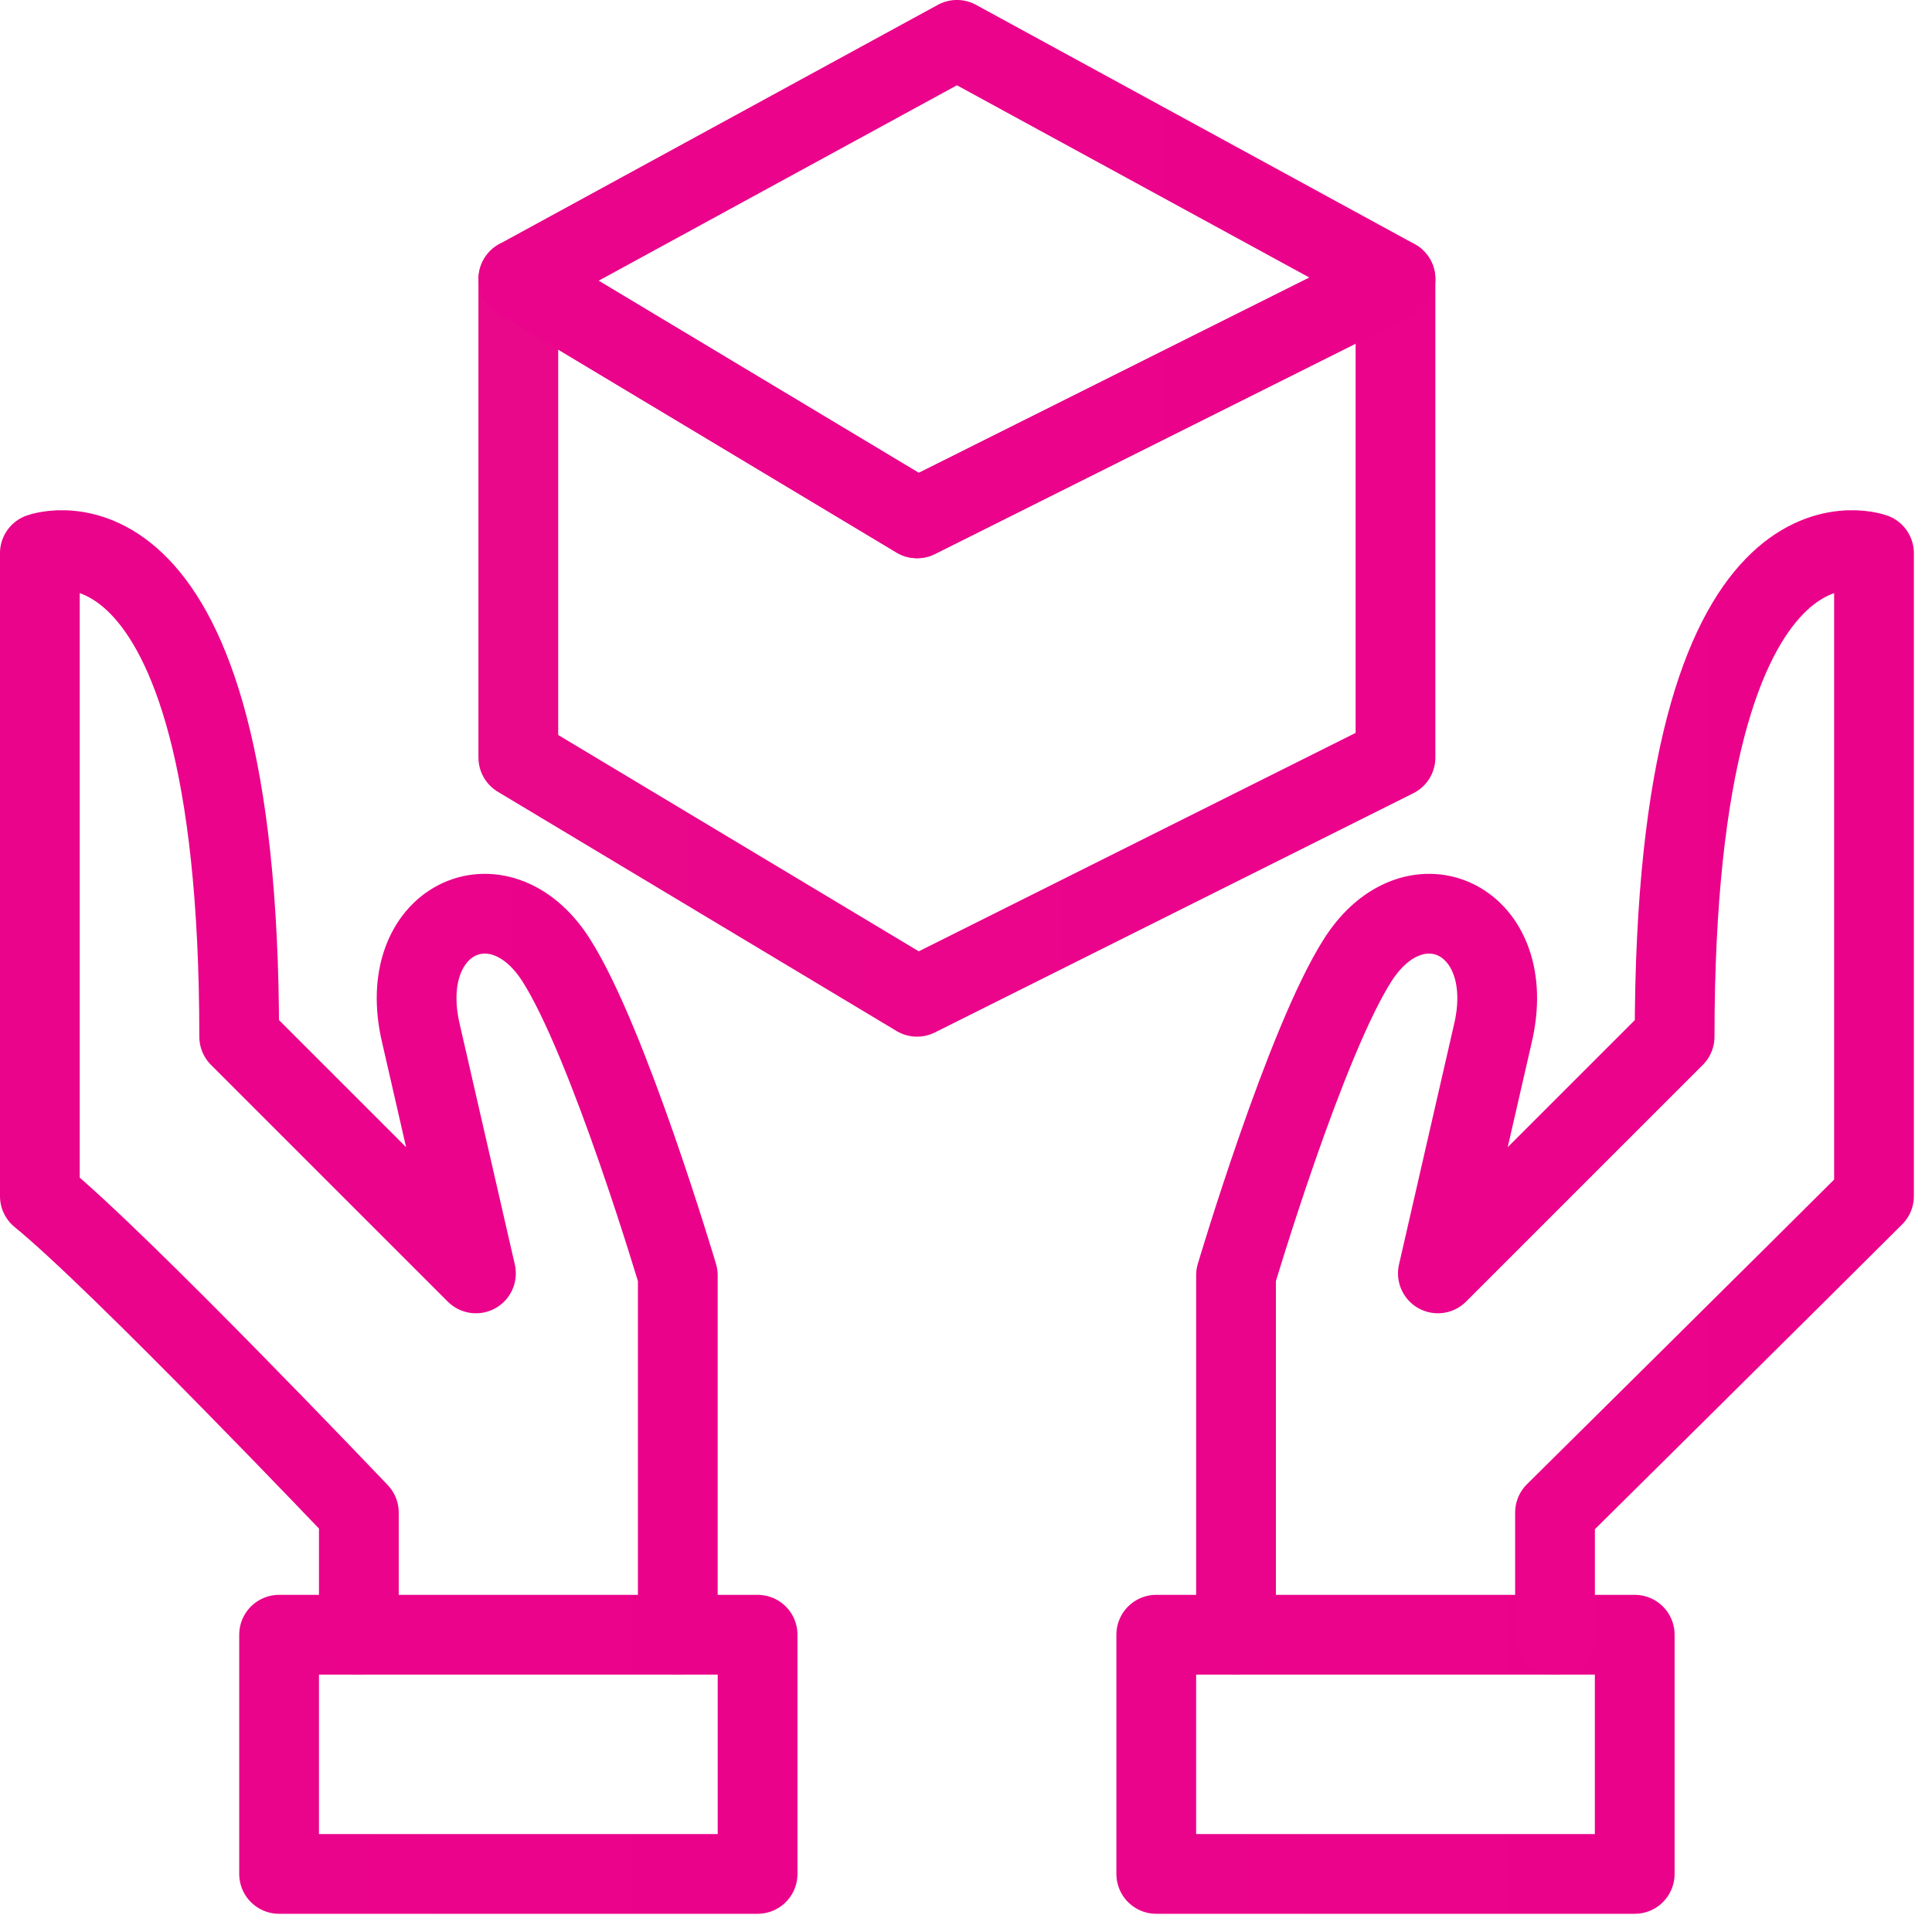
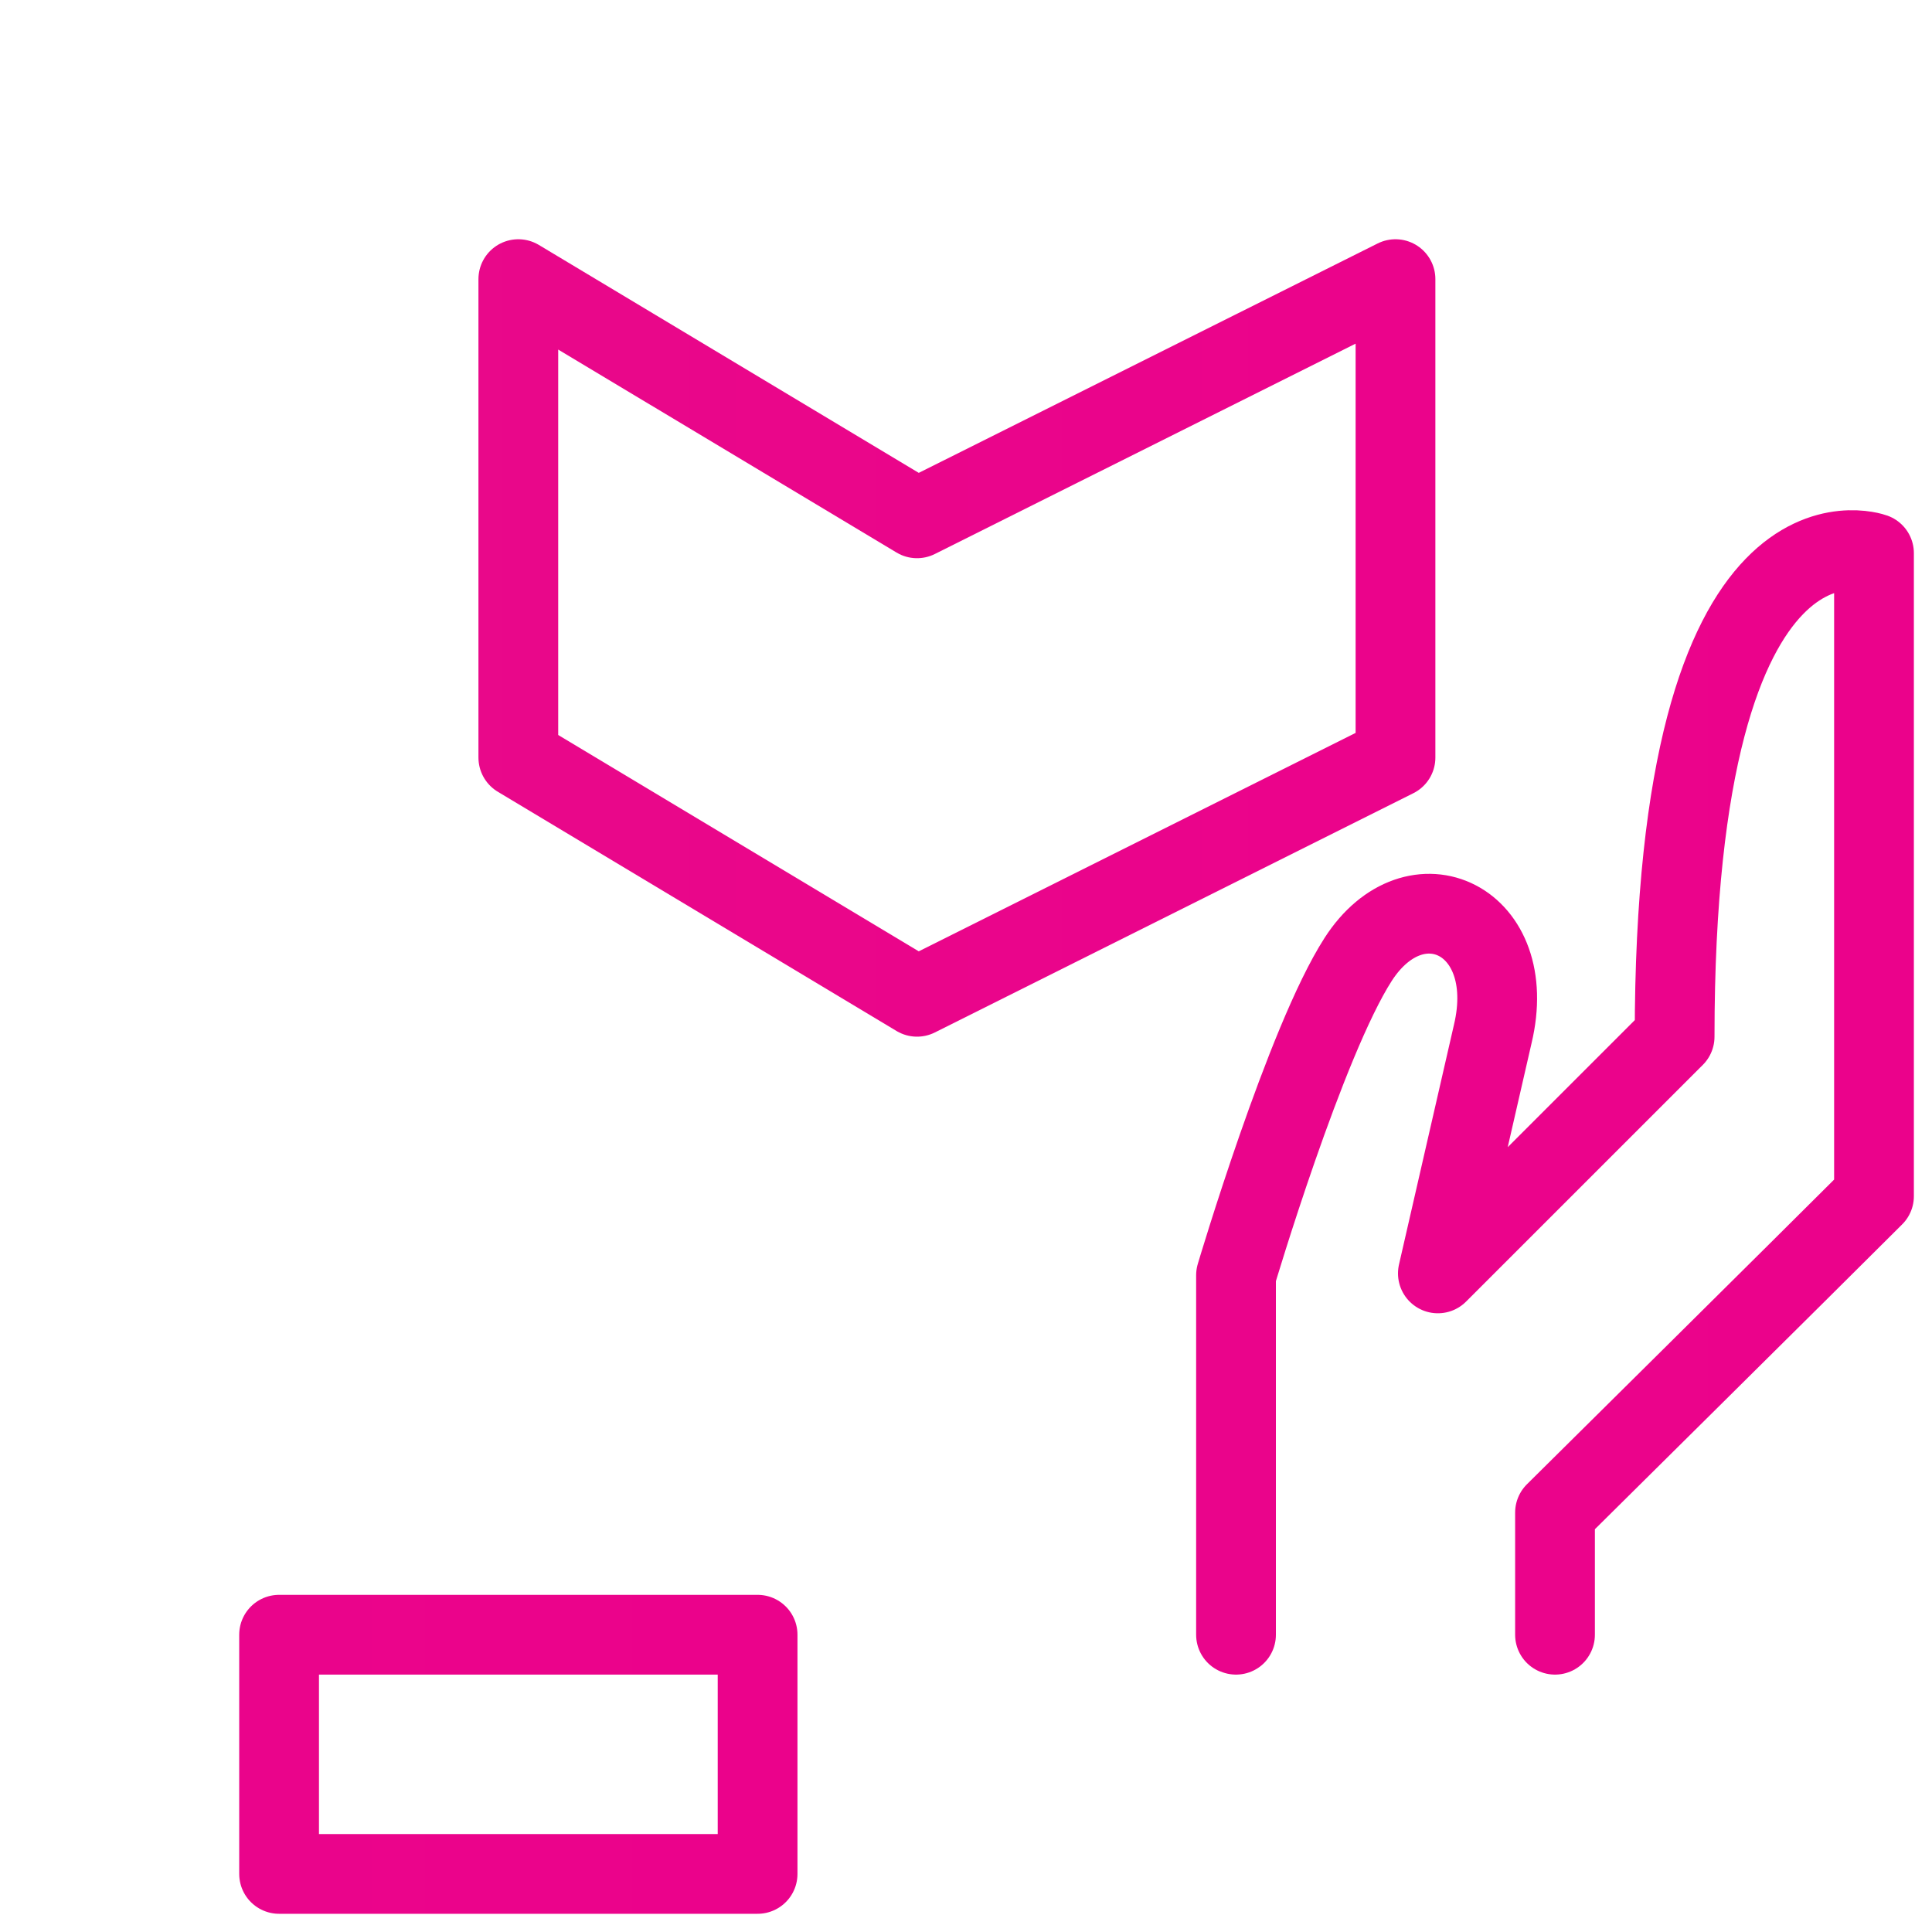
<svg xmlns="http://www.w3.org/2000/svg" width="46px" height="46px" viewBox="0 0 46 46" version="1.1">
  <title>emerging-trends-icon</title>
  <desc>Created with Sketch.</desc>
  <defs>
    <linearGradient x1="-251.988%" y1="50%" x2="182.466%" y2="50%" id="linearGradient-1">
      <stop stop-color="#E80A89" offset="0%" />
      <stop stop-color="#EC008C" offset="100%" />
    </linearGradient>
    <linearGradient x1="-251.988%" y1="50%" x2="182.466%" y2="50%" id="linearGradient-2">
      <stop stop-color="#E80A89" offset="0%" />
      <stop stop-color="#EC008C" offset="100%" />
    </linearGradient>
    <linearGradient x1="-251.988%" y1="50%" x2="182.466%" y2="50%" id="linearGradient-3">
      <stop stop-color="#E80A89" offset="0%" />
      <stop stop-color="#EC008C" offset="100%" />
    </linearGradient>
    <linearGradient x1="-251.988%" y1="50%" x2="182.466%" y2="50%" id="linearGradient-4">
      <stop stop-color="#E80A89" offset="0%" />
      <stop stop-color="#EC008C" offset="100%" />
    </linearGradient>
    <linearGradient x1="-55.387%" y1="50%" x2="158.07%" y2="50%" id="linearGradient-5">
      <stop stop-color="#E80A89" offset="0%" />
      <stop stop-color="#EC008C" offset="100%" />
    </linearGradient>
    <linearGradient x1="-251.988%" y1="50%" x2="182.466%" y2="50%" id="linearGradient-6">
      <stop stop-color="#E80A89" offset="0%" />
      <stop stop-color="#EC008C" offset="100%" />
    </linearGradient>
    <linearGradient x1="-55.387%" y1="50%" x2="158.07%" y2="50%" id="linearGradient-7">
      <stop stop-color="#E80A89" offset="0%" />
      <stop stop-color="#EC008C" offset="100%" />
    </linearGradient>
  </defs>
  <g id="v2-gtm-designs" stroke="none" stroke-width="1" fill="none" fill-rule="evenodd" stroke-linejoin="round">
    <g id="v5-gtm-paid-media-lp" transform="translate(-970, -714)" stroke-width="1.899">
      <g id="hero-features" transform="translate(171, 714)">
        <g id="emerging-trends-icon" transform="translate(799, 0)">
-           <polygon id="Stroke-1" stroke="url(#linearGradient-1)" points="27.53 44.617 38.922 44.617 38.922 38.922 27.53 38.922" />
          <path d="M37.024,38.922 L37.024,36.014 C37.024,36.014 43.074,30.024 44.619,28.48 L44.619,13.171 C44.619,13.171 39.872,11.451 39.872,24.683 L34.235,30.319 L35.541,24.622 C36.193,21.895 33.697,20.73 32.337,22.843 C31.083,24.791 29.429,30.364 29.429,30.364 L29.429,38.922" id="Stroke-3" stroke="url(#linearGradient-2)" stroke-linecap="round" />
          <polygon id="Stroke-4" stroke="url(#linearGradient-3)" points="6.645 44.617 18.038 44.617 18.038 38.922 6.645 38.922" />
-           <path d="M8.544,38.922 L8.544,36.014 C8.544,36.014 2.848,30.024 0.949,28.48 L0.949,13.171 C0.949,13.171 5.695,11.451 5.695,24.683 L11.332,30.319 L10.026,24.622 C9.374,21.895 11.87,20.73 13.231,22.843 C14.484,24.791 16.138,30.364 16.138,30.364 L16.138,38.922" id="Stroke-5" stroke="url(#linearGradient-4)" stroke-linecap="round" />
          <polygon id="Stroke-6" stroke="url(#linearGradient-5)" points="21.834 12.341 12.341 6.646 12.341 18.037 21.834 23.733 33.226 18.037 33.226 6.646" />
-           <polygon id="Stroke-7" stroke="url(#linearGradient-6)" points="22.784 0.949 12.342 6.645 21.835 12.342 33.226 6.645" />
          <path d="M21.834,12.341 L21.834,23.733" id="Stroke-8" stroke="url(#linearGradient-7)" />
        </g>
      </g>
    </g>
  </g>
</svg>